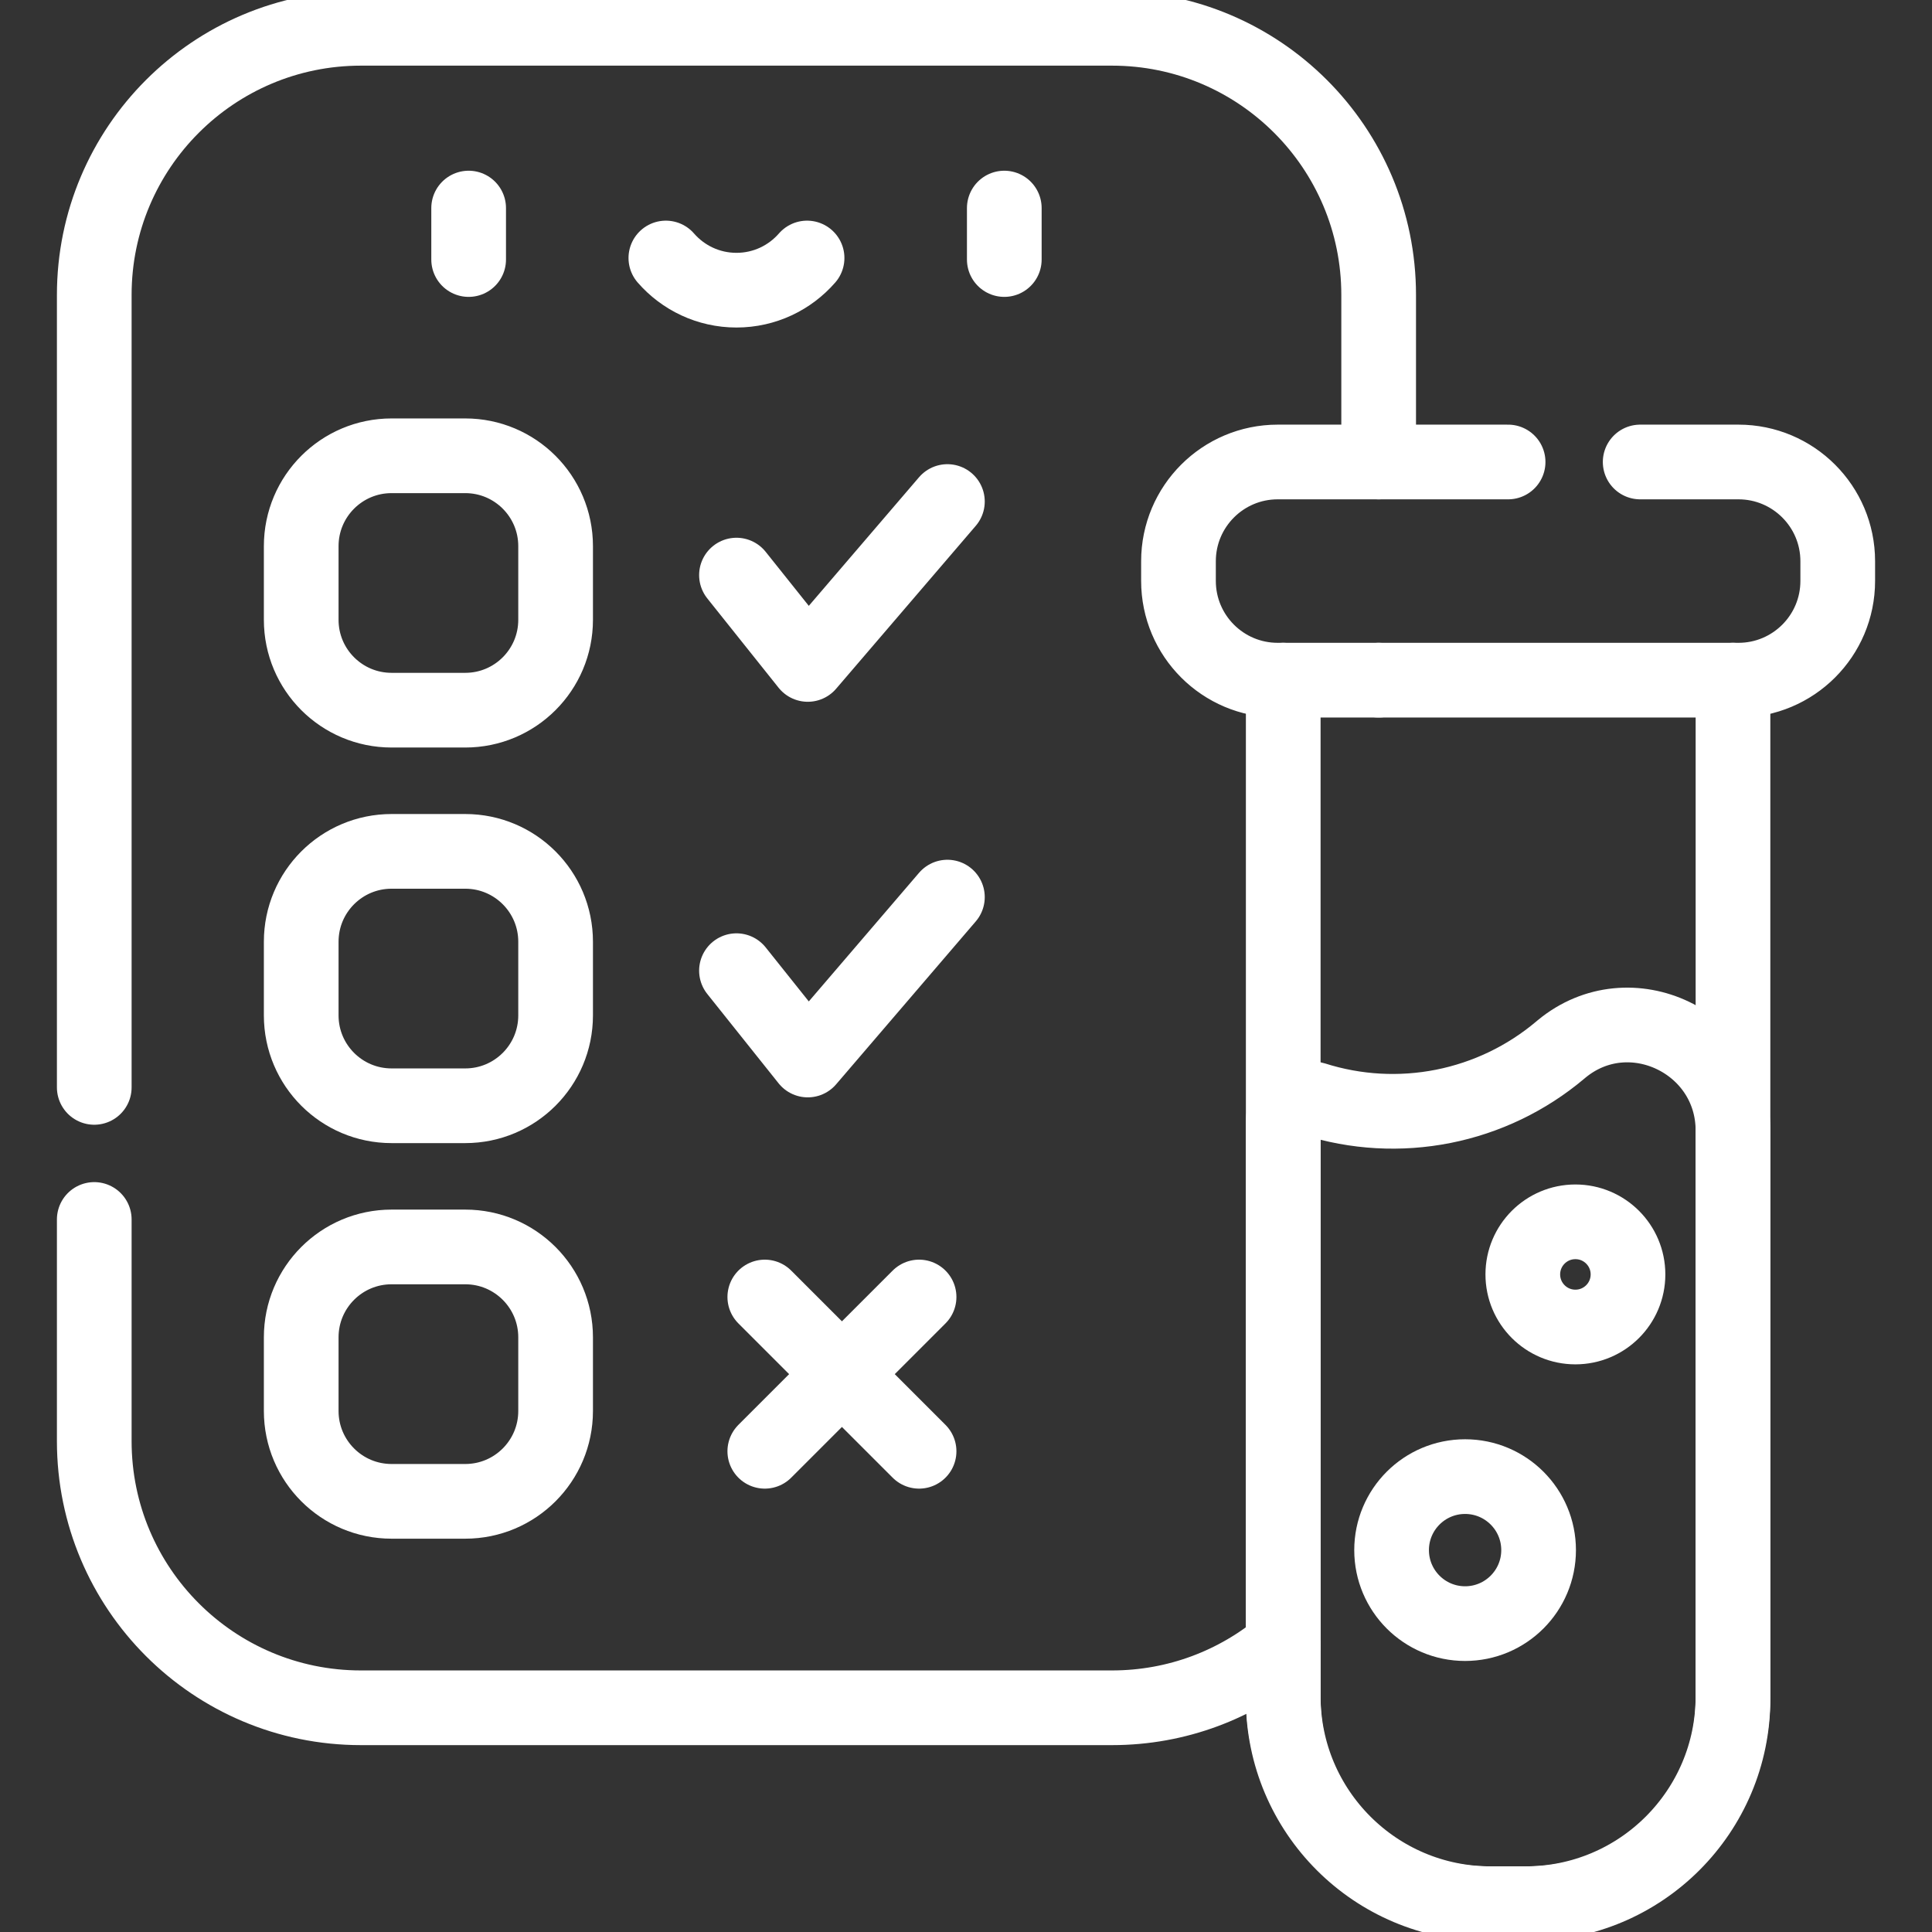
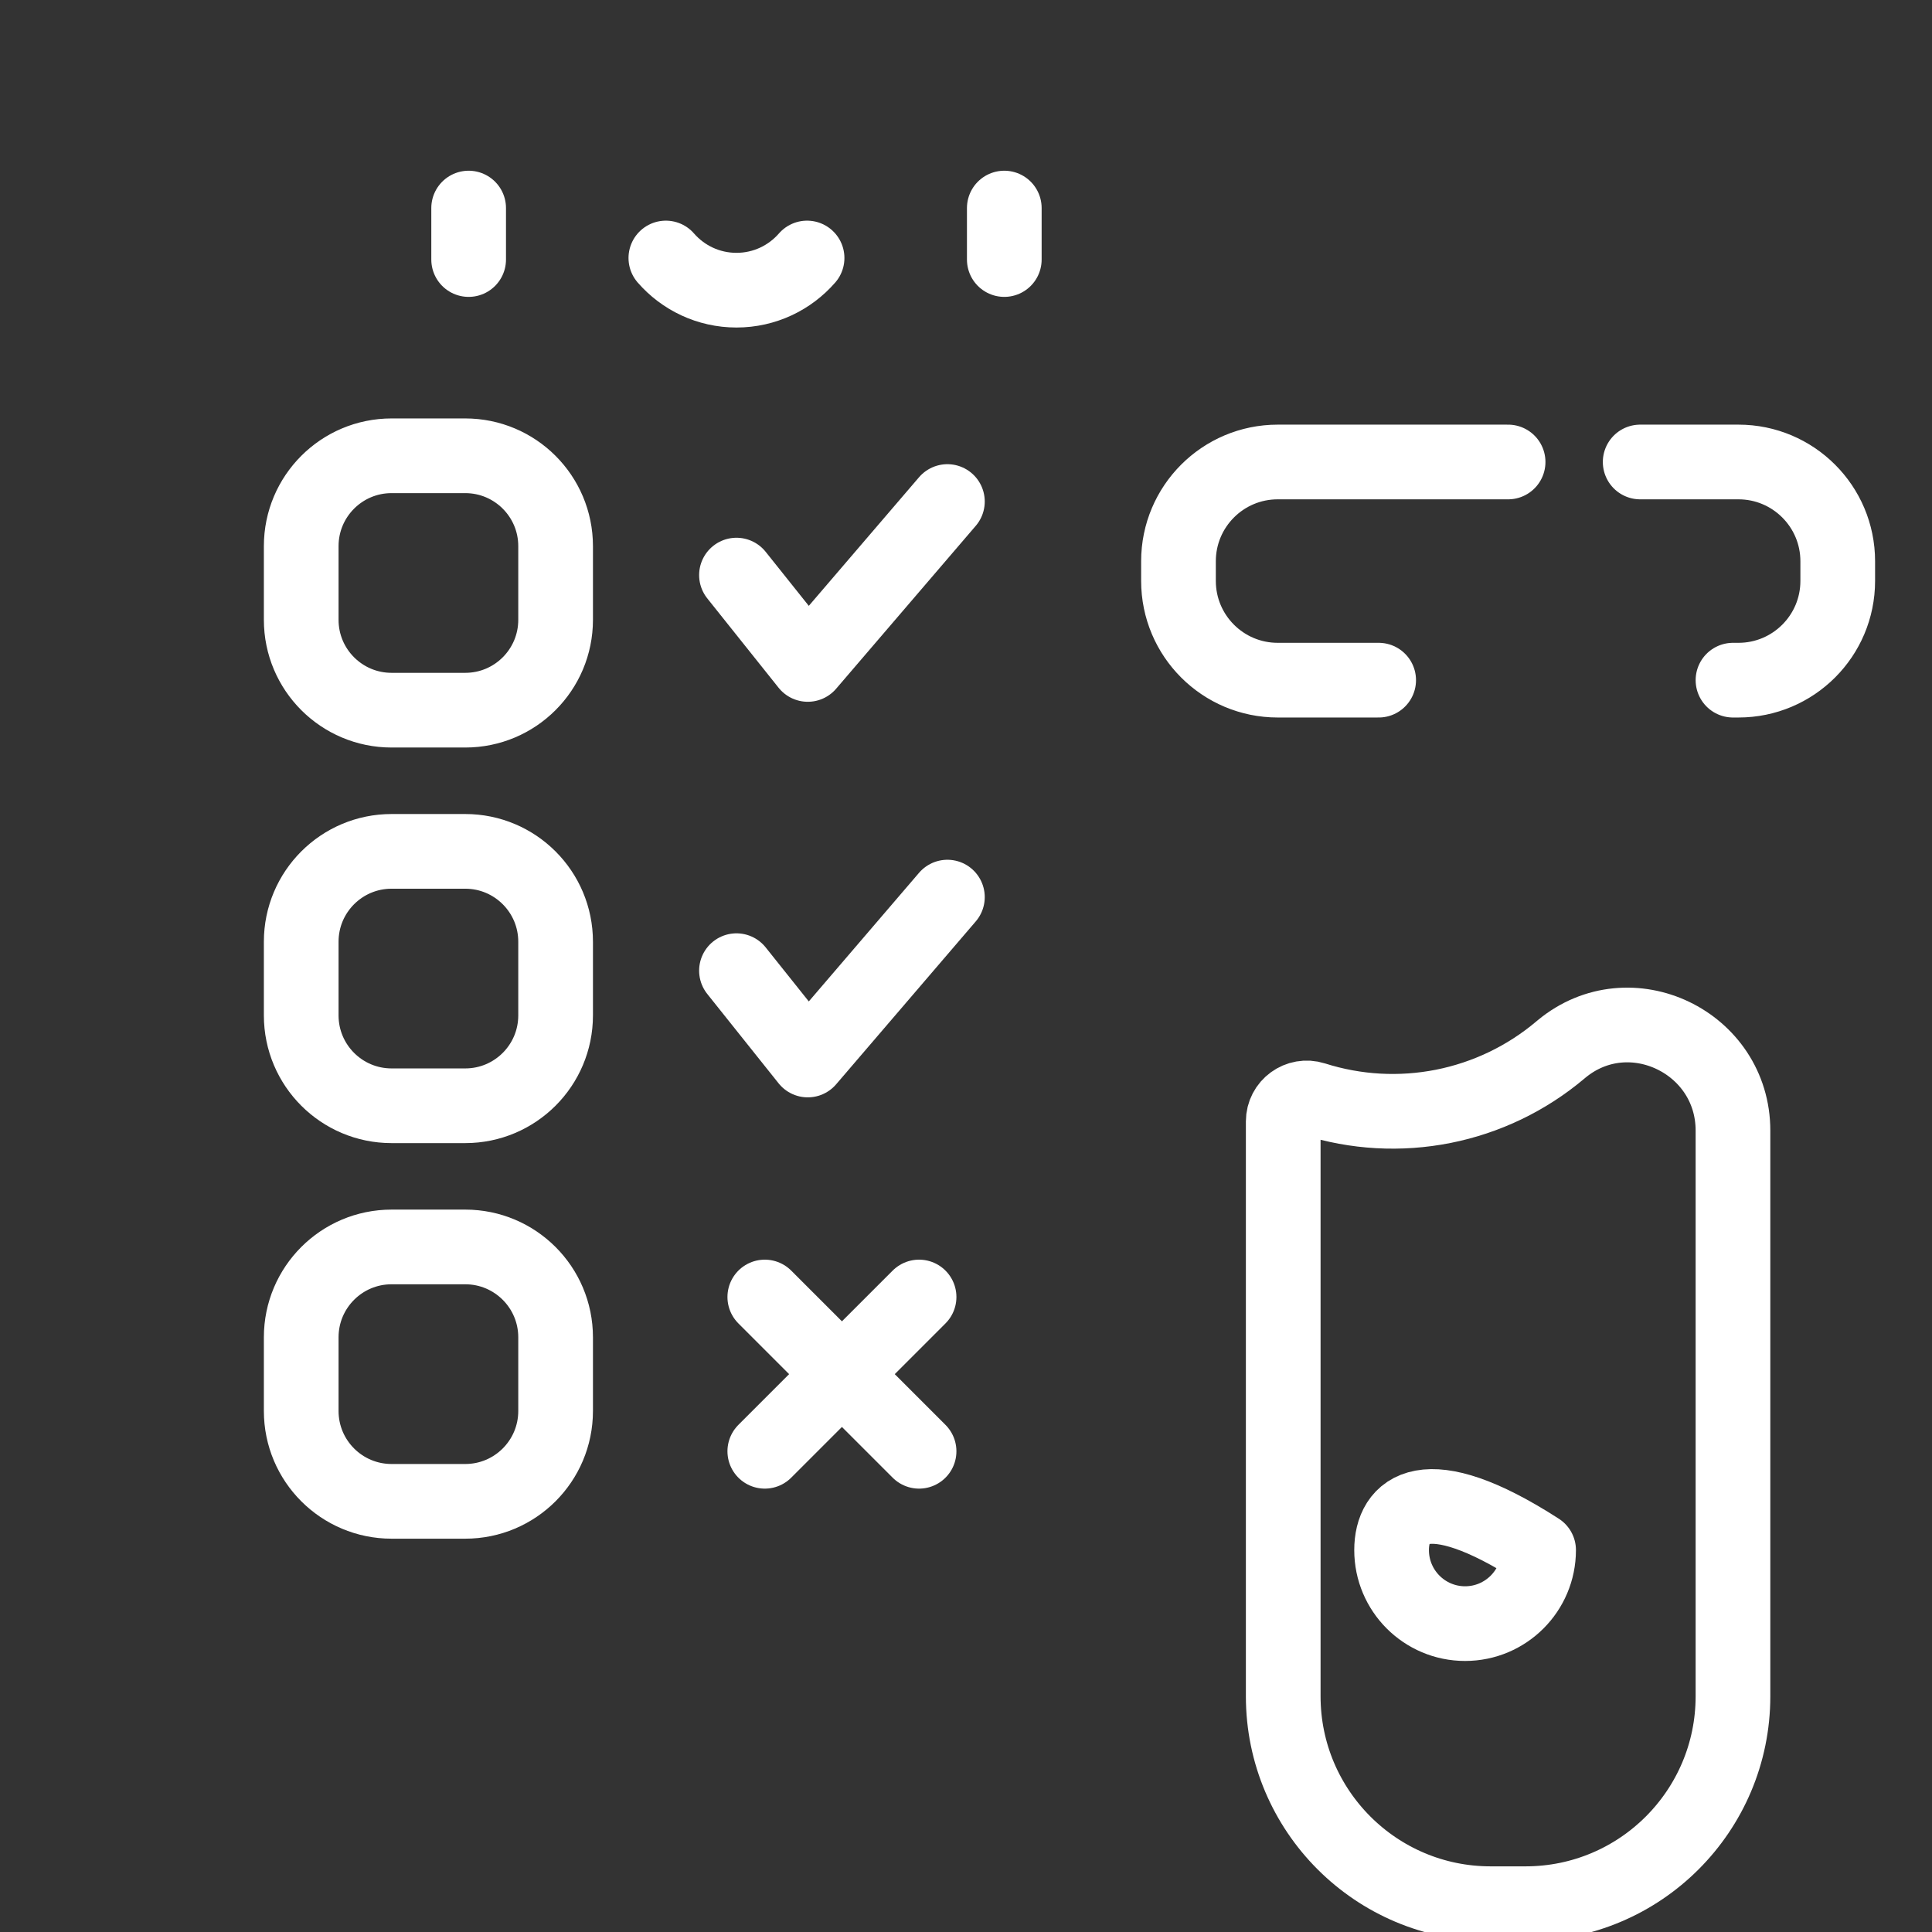
<svg xmlns="http://www.w3.org/2000/svg" width="388" height="388" viewBox="0 0 388 388" fill="none">
  <rect x="0" y="0" width="388" height="388" fill="#333333" stroke="none" />
  <g clip-path="url(#clip0_4505_7673)">
-     <path d="M18.93 218.378V59.238C18.93 29.661 42.907 5.684 72.484 5.684H223.319C252.897 5.684 276.874 29.661 276.874 59.238V92.779M257.709 330.467C248.403 338.272 236.407 342.971 223.319 342.971H72.484C42.907 342.971 18.93 318.994 18.93 289.416V244.902" stroke="white" stroke-width="15" stroke-miterlimit="10" stroke-linecap="round" stroke-linejoin="round" />
    <path d="M147.904 115.496L162.224 133.437L190.265 100.722M147.904 194.939L162.224 212.88L190.265 180.165M184.576 260.475L153.593 291.457M184.576 291.457L153.593 260.475M329.394 92.779H349.132C360.143 92.779 369.07 101.706 369.07 112.71V116.666C369.07 127.677 360.143 136.596 349.132 136.596H348.033M276.874 136.596H256.603C245.599 136.596 236.672 127.677 236.672 116.666V112.71C236.672 101.706 245.599 92.779 256.603 92.779H302.869M93.436 142.624H78.639C68.617 142.624 60.492 134.5 60.492 124.478V109.681C60.492 99.659 68.617 91.534 78.639 91.534H93.436C103.458 91.534 111.582 99.659 111.582 109.681V124.478C111.582 134.501 103.458 142.624 93.436 142.624ZM93.436 222.068H78.639C68.617 222.068 60.492 213.944 60.492 203.922V189.125C60.492 179.102 68.617 170.978 78.639 170.978H93.436C103.458 170.978 111.582 179.102 111.582 189.125V203.922C111.582 213.944 103.458 222.068 93.436 222.068ZM93.436 301.511H78.639C68.617 301.511 60.492 293.387 60.492 283.365V268.568C60.492 258.545 68.617 250.421 78.639 250.421H93.436C103.458 250.421 111.582 258.545 111.582 268.568V283.365C111.582 293.387 103.458 301.511 93.436 301.511Z" stroke="white" stroke-width="15" stroke-miterlimit="10" stroke-linecap="round" stroke-linejoin="round" />
-     <path d="M276.874 136.596H348.033V341.228C348.033 363.917 329.633 382.316 306.944 382.316H298.798C276.101 382.316 257.709 363.917 257.709 341.228V136.596" stroke="white" stroke-width="15" stroke-miterlimit="10" stroke-linecap="round" stroke-linejoin="round" />
    <path d="M299.369 382.316H306.368C329.377 382.316 348.03 363.663 348.03 340.654V227.058C348.03 209.287 327.304 199.331 313.612 210.66L313.321 210.904C306.577 216.585 298.503 220.466 289.854 222.183C281.205 223.9 272.262 223.398 263.859 220.724C260.815 219.755 257.707 222.027 257.707 225.221V340.653C257.707 363.663 276.36 382.316 299.369 382.316Z" stroke="white" stroke-width="15" stroke-miterlimit="10" stroke-linecap="round" stroke-linejoin="round" />
-     <path d="M316.385 266.501C322.218 266.501 326.947 261.772 326.947 255.938C326.947 250.105 322.218 245.376 316.385 245.376C310.551 245.376 305.822 250.105 305.822 255.938C305.822 261.772 310.551 266.501 316.385 266.501Z" stroke="white" stroke-width="15" stroke-miterlimit="10" stroke-linecap="round" stroke-linejoin="round" />
-     <path d="M294.232 326.068C302.385 326.068 308.994 319.459 308.994 311.306C308.994 303.154 302.385 296.545 294.232 296.545C286.08 296.545 279.471 303.154 279.471 311.306C279.471 319.459 286.08 326.068 294.232 326.068Z" stroke="white" stroke-width="15" stroke-miterlimit="10" stroke-linecap="round" stroke-linejoin="round" />
+     <path d="M294.232 326.068C302.385 326.068 308.994 319.459 308.994 311.306C286.08 296.545 279.471 303.154 279.471 311.306C279.471 319.459 286.08 326.068 294.232 326.068Z" stroke="white" stroke-width="15" stroke-miterlimit="10" stroke-linecap="round" stroke-linejoin="round" />
    <path d="M94.117 41.786V52.122M201.69 41.786V52.122M133.723 51.814C137.171 55.771 142.243 58.275 147.903 58.275C153.563 58.275 158.636 55.771 162.083 51.814" stroke="white" stroke-width="15" stroke-miterlimit="10" stroke-linecap="round" stroke-linejoin="round" />
  </g>
  <defs>
    <clipPath id="clip0_4505_7673">
      <rect width="388" height="388" fill="white" />
    </clipPath>
  </defs>
</svg>